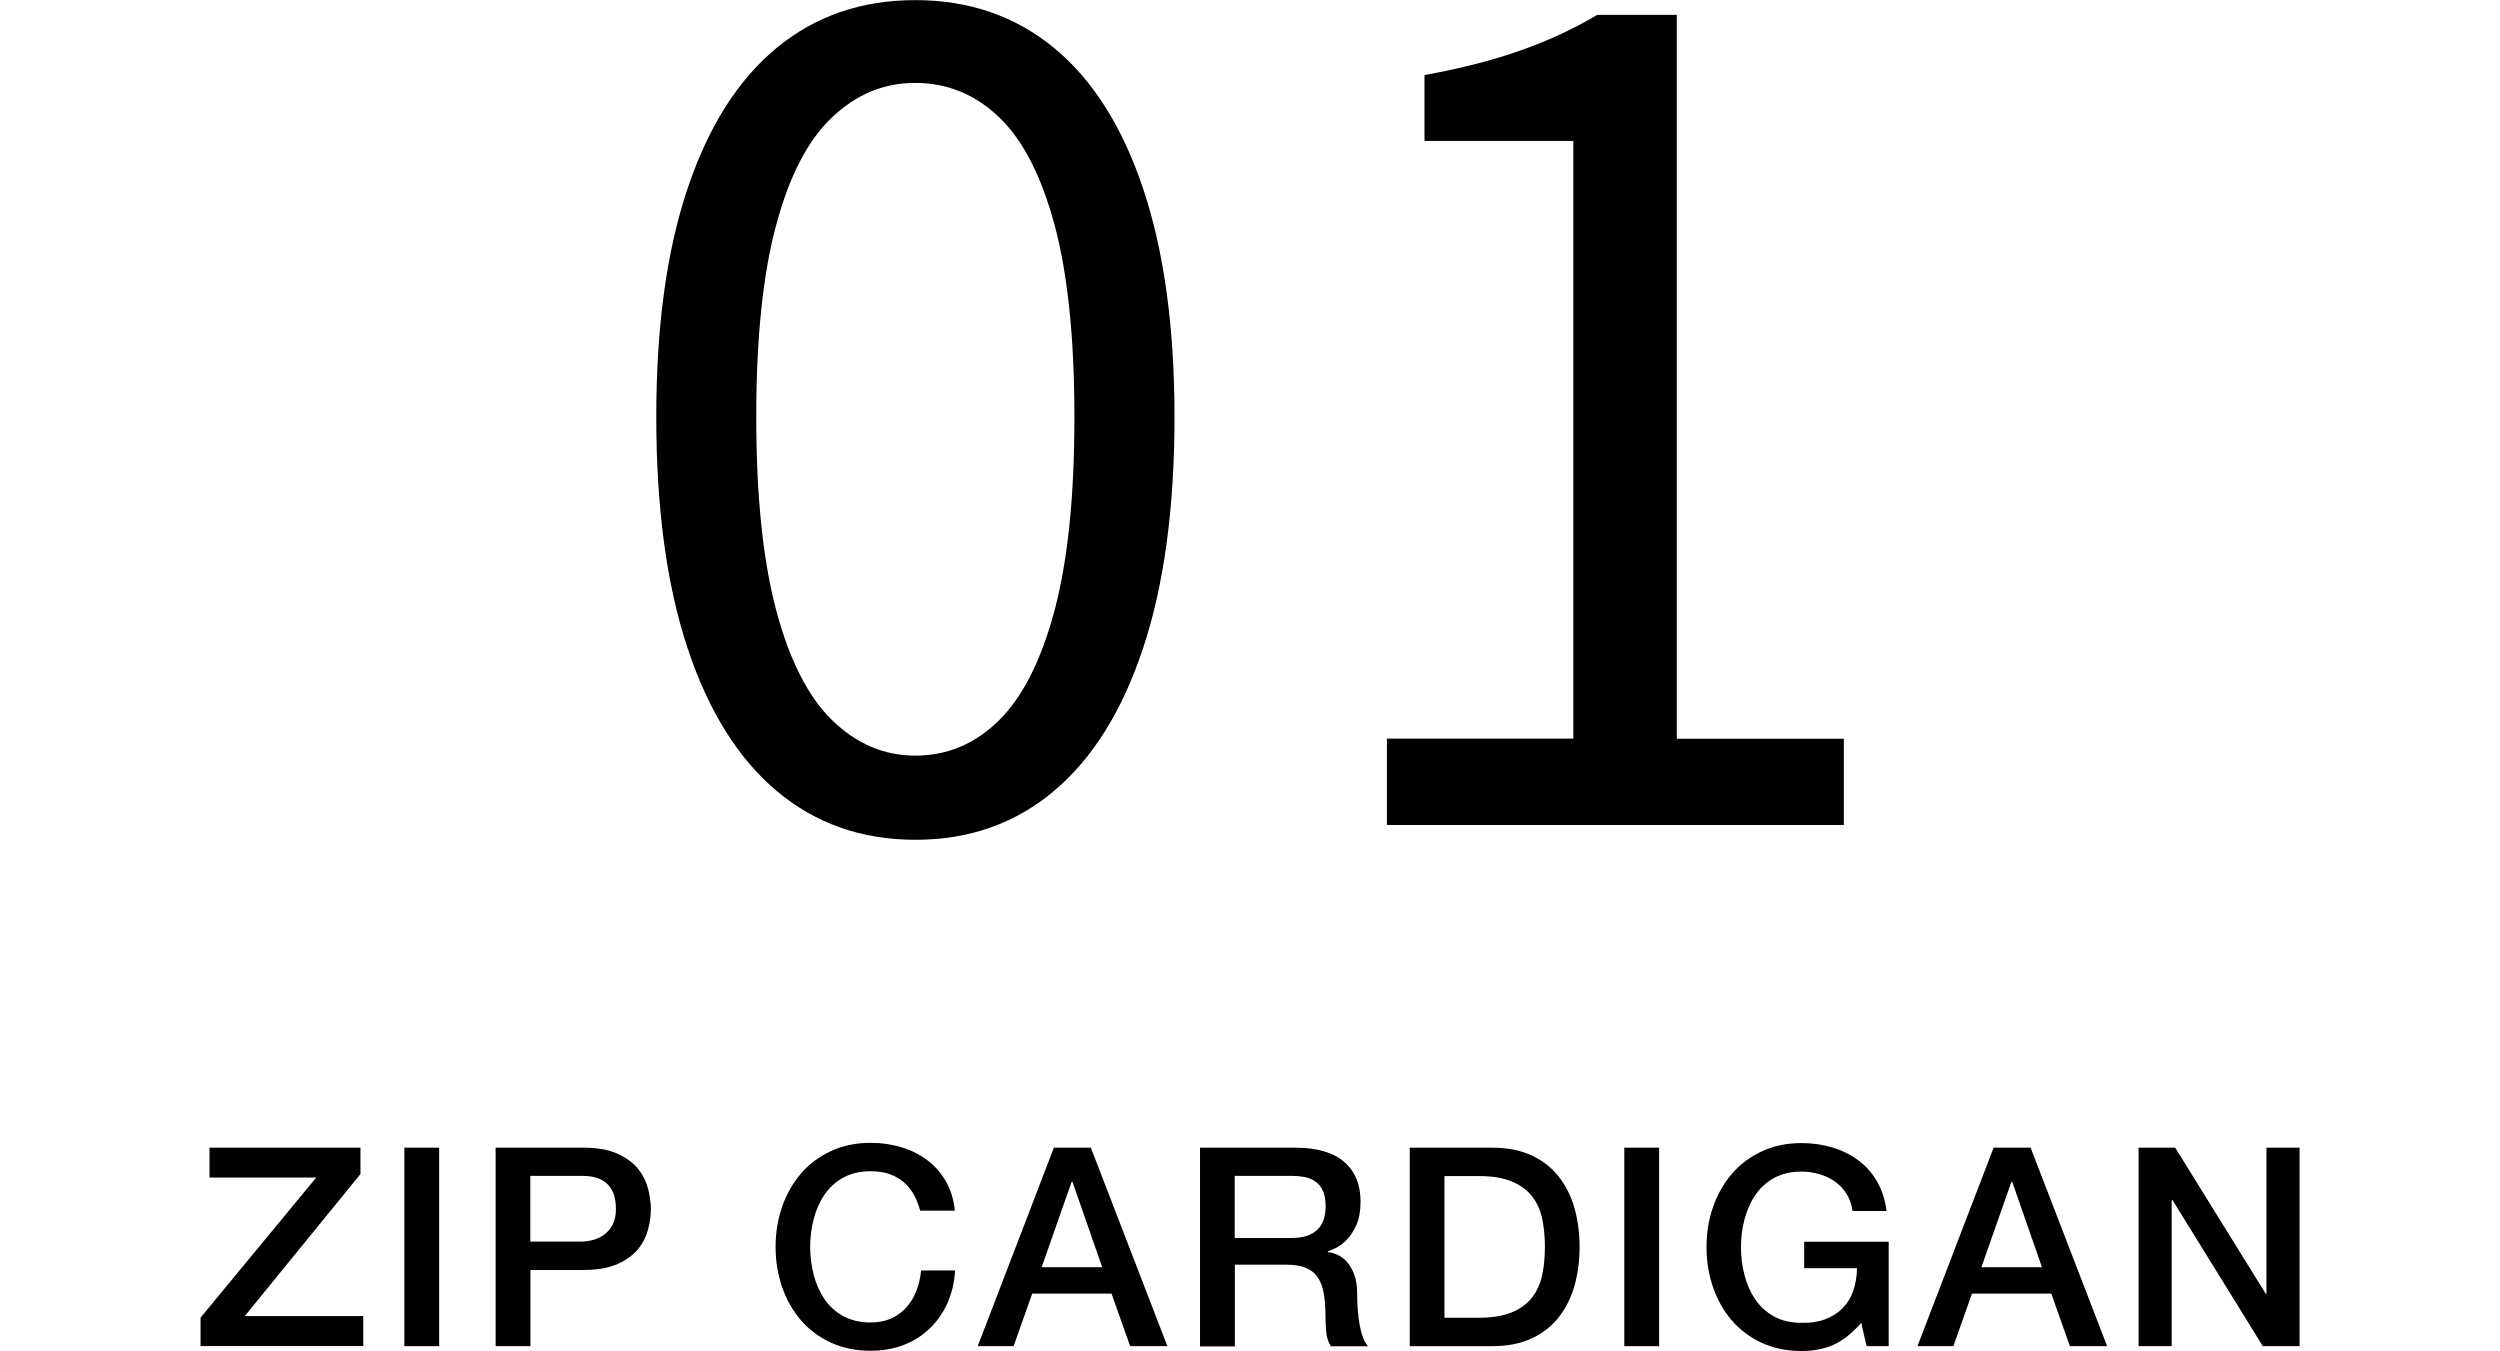
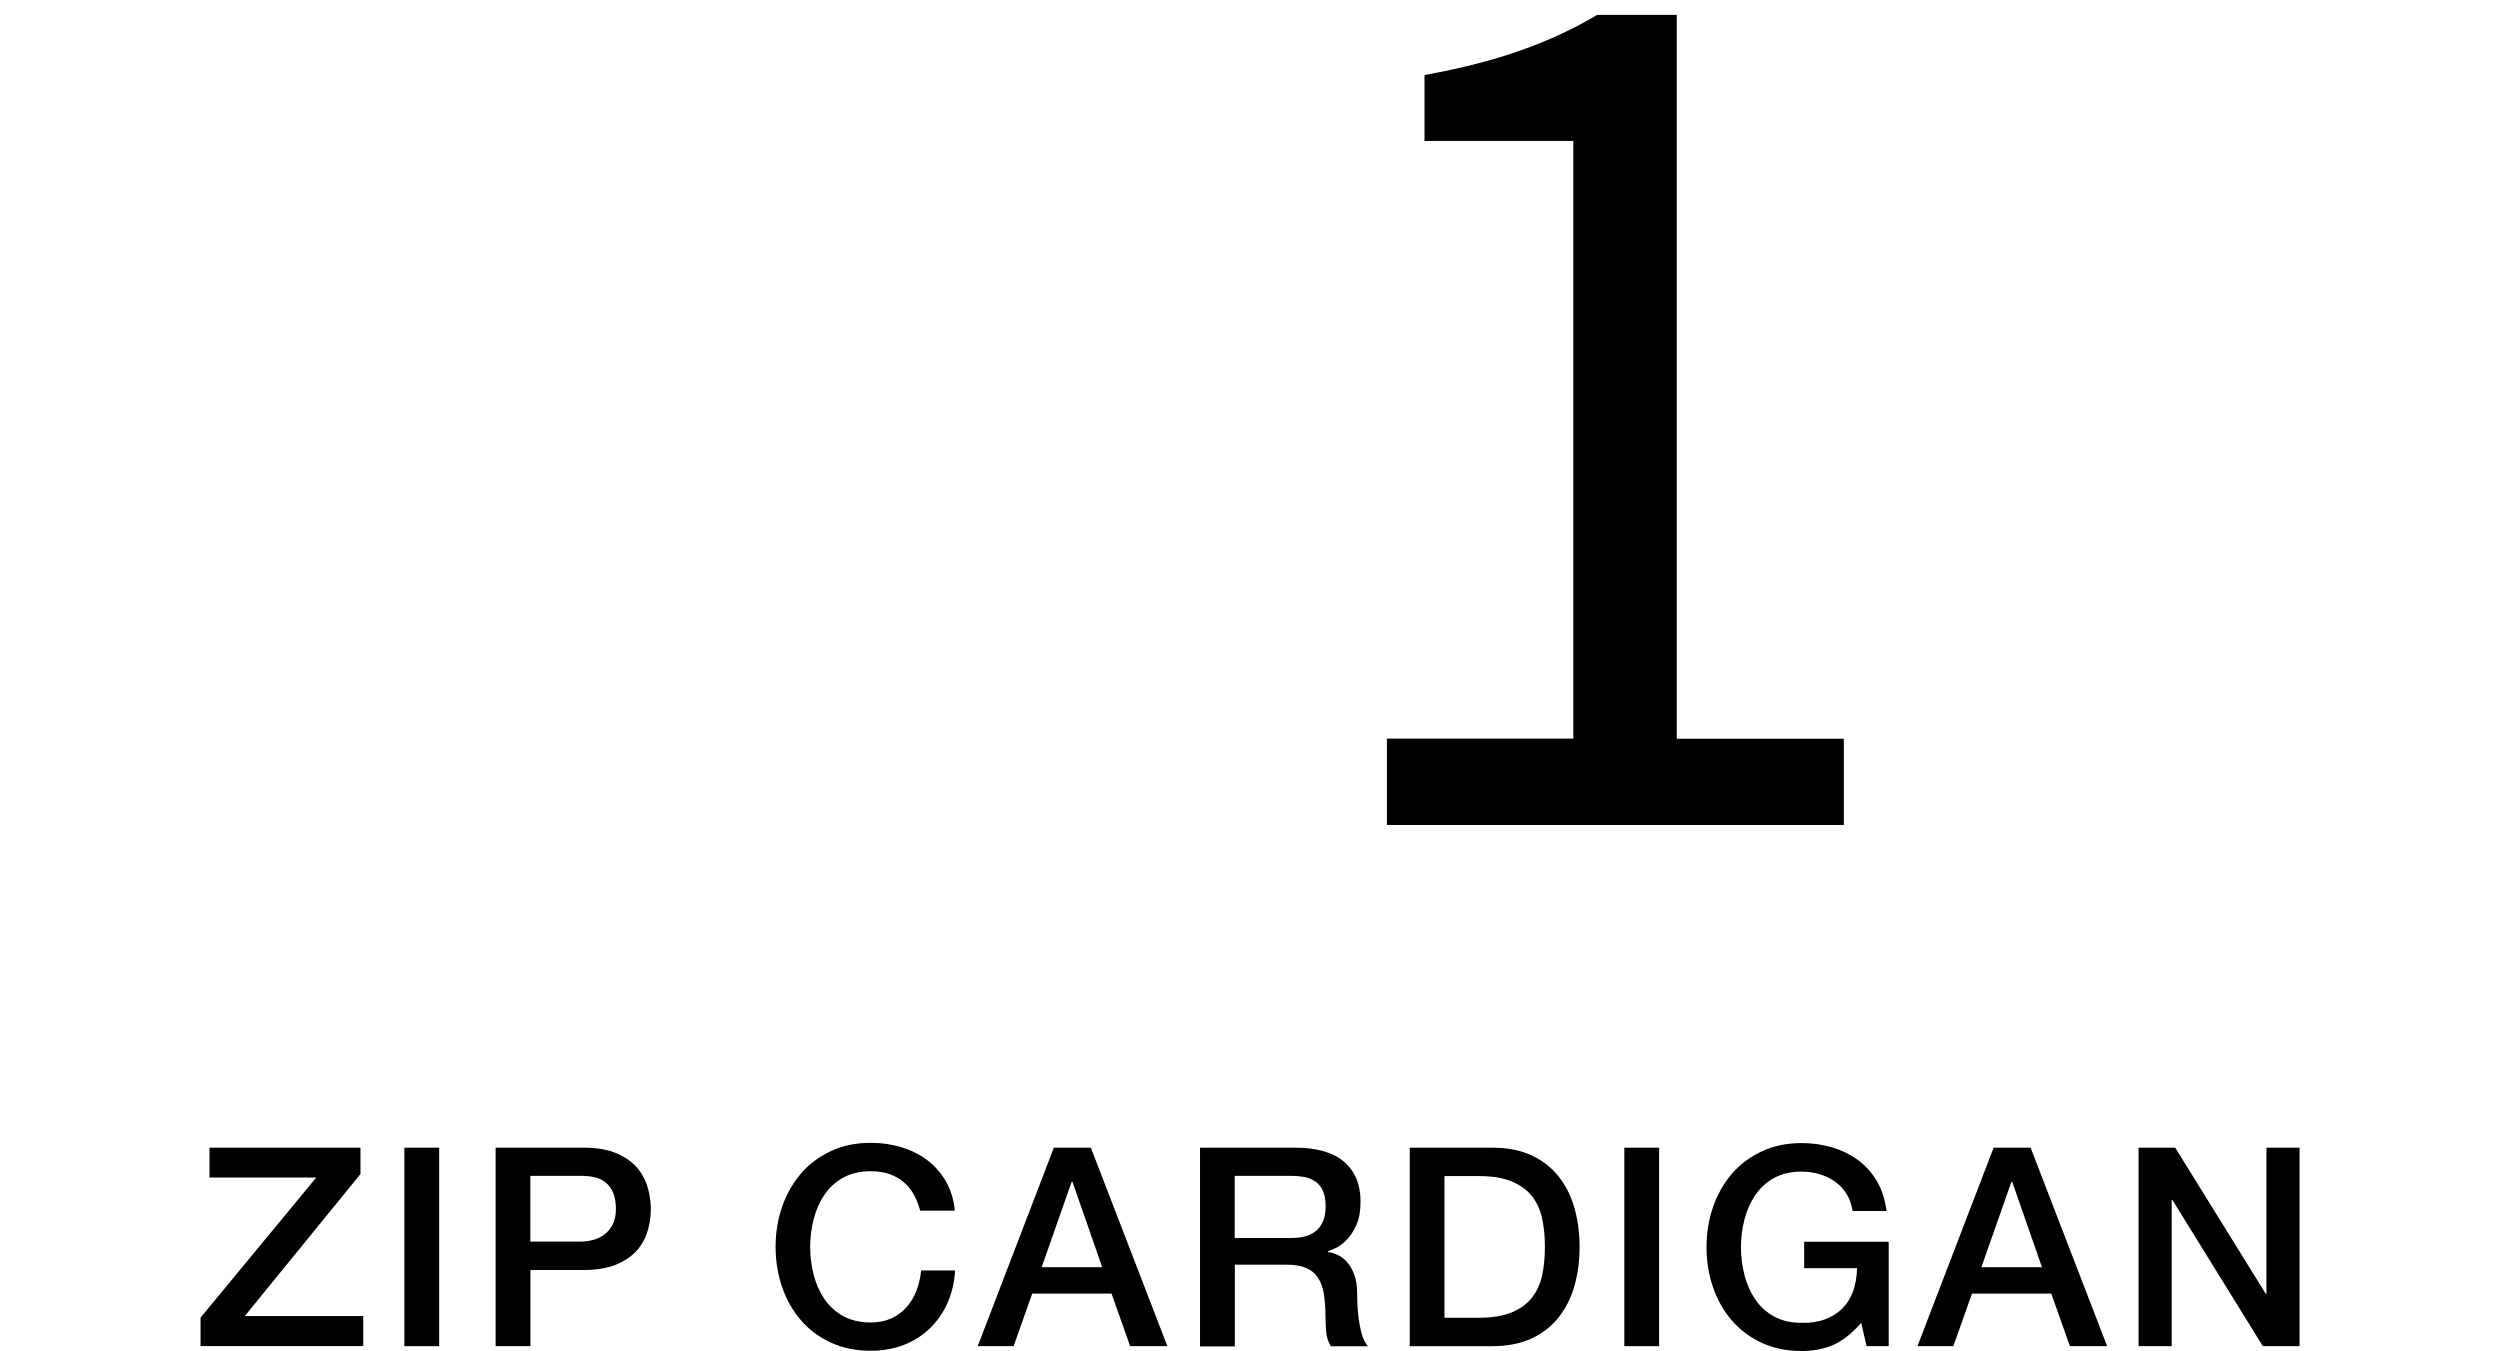
<svg xmlns="http://www.w3.org/2000/svg" id="_レイヤー_1" viewBox="0 0 206.81 111.75">
  <defs>
    <style>.cls-1{stroke-width:0px;}</style>
  </defs>
-   <path class="cls-1" d="M75.72,69.47c-4.45,0-8.27-1.35-11.47-4.04-3.2-2.69-5.66-6.64-7.38-11.84-1.72-5.2-2.58-11.56-2.58-19.08s.86-13.75,2.58-18.89c1.72-5.14,4.18-9.02,7.38-11.66s7.02-3.95,11.47-3.95,8.27,1.32,11.47,3.95c3.2,2.63,5.66,6.52,7.38,11.66,1.72,5.14,2.59,11.44,2.59,18.89s-.86,13.88-2.59,19.08c-1.72,5.2-4.18,9.15-7.38,11.84-3.2,2.7-7.02,4.04-11.47,4.04ZM75.72,62.51c2.63,0,4.94-.97,6.91-2.91,1.97-1.94,3.51-4.98,4.61-9.12,1.1-4.14,1.64-9.46,1.64-15.98s-.55-11.81-1.64-15.89c-1.1-4.07-2.63-7.05-4.61-8.93-1.97-1.88-4.28-2.82-6.91-2.82s-4.86.94-6.86,2.82c-2.01,1.88-3.56,4.86-4.65,8.93-1.1,4.07-1.65,9.37-1.65,15.89s.55,11.84,1.65,15.98c1.1,4.14,2.65,7.18,4.65,9.12,2,1.94,4.29,2.91,6.86,2.91Z" />
  <path class="cls-1" d="M114.73,68.24v-7.14h15.42V11.66h-12.31v-5.45c3.07-.56,5.75-1.25,8.04-2.07,2.29-.81,4.37-1.79,6.25-2.91h6.58v59.88h13.82v7.14h-37.79Z" />
  <path class="cls-1" d="M17.33,94.94h12.49v2.18l-9.57,11.75h9.8v2.48h-13.46v-2.35l9.57-11.59h-8.83v-2.48Z" />
  <path class="cls-1" d="M33.45,94.94h2.88v16.42h-2.88v-16.42Z" />
  <path class="cls-1" d="M41,94.94h7.25c1.17,0,2.12.17,2.85.51.74.34,1.3.76,1.7,1.26.4.51.67,1.06.82,1.66s.22,1.15.22,1.66-.07,1.05-.22,1.64-.42,1.14-.82,1.64-.97.92-1.7,1.25c-.74.33-1.69.5-2.85.5h-4.37v6.3h-2.88v-16.42ZM43.87,102.71h4.21c.32,0,.65-.05.99-.14.34-.09.65-.24.93-.45.28-.21.51-.48.69-.83.18-.34.26-.78.26-1.3s-.08-.98-.23-1.33c-.15-.35-.36-.63-.62-.84-.26-.21-.56-.35-.9-.43-.34-.08-.7-.12-1.08-.12h-4.25v5.43Z" />
  <path class="cls-1" d="M76.12,100.16c-.12-.47-.29-.91-.51-1.31s-.49-.74-.83-1.04c-.34-.29-.73-.52-1.18-.68s-.98-.24-1.58-.24c-.87,0-1.63.18-2.27.53-.64.35-1.15.83-1.55,1.42-.4.59-.69,1.26-.89,2.01-.19.75-.29,1.52-.29,2.3s.1,1.55.29,2.3c.19.75.49,1.42.89,2.01.4.59.92,1.06,1.55,1.41.64.35,1.39.53,2.27.53.64,0,1.21-.11,1.7-.33.49-.22.91-.53,1.26-.92.35-.39.63-.85.83-1.37.2-.52.33-1.08.39-1.68h2.81c-.06.98-.27,1.88-.63,2.69-.36.81-.85,1.51-1.46,2.1-.61.59-1.33,1.05-2.16,1.37-.83.32-1.74.48-2.74.48-1.23,0-2.33-.23-3.3-.68s-1.8-1.07-2.47-1.85c-.67-.78-1.19-1.69-1.55-2.74s-.54-2.15-.54-3.33.18-2.27.54-3.31c.36-1.04.88-1.95,1.55-2.74s1.5-1.4,2.47-1.86,2.07-.69,3.3-.69c.92,0,1.79.13,2.6.38s1.53.62,2.15,1.1c.62.48,1.12,1.07,1.51,1.76.38.69.62,1.48.71,2.37h-2.88Z" />
  <path class="cls-1" d="M87.18,94.94h3.06l6.33,16.42h-3.08l-1.54-4.35h-6.56l-1.54,4.35h-2.97l6.3-16.42ZM86.17,104.83h5.01l-2.46-7.06h-.07l-2.48,7.06Z" />
  <path class="cls-1" d="M99.28,94.94h7.84c1.81,0,3.17.39,4.07,1.17.9.78,1.36,1.87,1.36,3.27,0,.78-.11,1.43-.34,1.94-.23.51-.5.93-.8,1.24-.31.31-.61.54-.91.68-.3.14-.52.23-.66.28v.05c.25.03.51.11.79.23.28.12.55.32.79.59s.45.62.61,1.05c.16.43.24.97.24,1.61,0,.97.07,1.84.22,2.63.15.79.37,1.35.68,1.69h-3.08c-.21-.35-.34-.74-.38-1.17-.04-.43-.06-.84-.06-1.24,0-.75-.05-1.4-.14-1.94-.09-.54-.26-1-.51-1.36-.25-.36-.58-.62-1-.79s-.96-.25-1.62-.25h-4.23v6.76h-2.88v-16.42ZM102.15,102.41h4.71c.92,0,1.62-.22,2.09-.66.48-.44.71-1.09.71-1.97,0-.52-.08-.95-.23-1.28-.15-.33-.36-.59-.63-.77-.27-.18-.58-.31-.92-.37-.34-.06-.7-.09-1.07-.09h-4.67v5.13Z" />
  <path class="cls-1" d="M116.62,94.94h6.81c1.26,0,2.35.21,3.27.64.92.43,1.67,1.02,2.25,1.76.58.74,1.02,1.61,1.3,2.61.28,1,.42,2.06.42,3.2s-.14,2.2-.42,3.2c-.28,1-.72,1.87-1.3,2.61-.58.74-1.33,1.33-2.25,1.76-.92.43-2.01.64-3.27.64h-6.81v-16.42ZM119.49,109.01h2.83c1.12,0,2.04-.15,2.75-.45.71-.3,1.27-.71,1.68-1.24.41-.53.68-1.15.83-1.86.15-.71.22-1.48.22-2.31s-.07-1.6-.22-2.31c-.15-.71-.42-1.33-.83-1.86-.41-.53-.97-.94-1.68-1.24-.71-.3-1.63-.45-2.75-.45h-2.83v11.73Z" />
  <path class="cls-1" d="M134.37,94.94h2.88v16.42h-2.88v-16.42Z" />
  <path class="cls-1" d="M156.25,111.36h-1.84l-.44-1.93c-.77.87-1.53,1.48-2.3,1.82s-1.65.51-2.64.51c-1.23,0-2.33-.23-3.3-.68s-1.8-1.07-2.47-1.85c-.67-.78-1.19-1.69-1.55-2.74s-.54-2.15-.54-3.33.18-2.27.54-3.31c.36-1.04.88-1.95,1.55-2.74s1.5-1.4,2.47-1.86,2.07-.69,3.3-.69c.89,0,1.74.12,2.54.36.8.24,1.52.59,2.15,1.06s1.15,1.05,1.56,1.76.67,1.52.78,2.44h-2.81c-.08-.54-.24-1.01-.49-1.41s-.57-.75-.96-1.02c-.38-.28-.81-.48-1.29-.62-.47-.14-.97-.21-1.49-.21-.87,0-1.63.18-2.27.53-.64.35-1.15.83-1.55,1.42-.4.59-.69,1.26-.89,2.01s-.29,1.52-.29,2.3.1,1.55.29,2.3c.19.75.49,1.42.89,2.01.4.59.92,1.06,1.55,1.41.64.35,1.39.53,2.27.53.74.02,1.39-.08,1.95-.29s1.05-.51,1.44-.9c.39-.39.69-.87.89-1.44s.31-1.2.32-1.89h-4.37v-2.19h6.99v8.65Z" />
  <path class="cls-1" d="M164.92,94.94h3.06l6.33,16.42h-3.08l-1.54-4.35h-6.56l-1.54,4.35h-2.97l6.3-16.42ZM163.91,104.83h5.01l-2.46-7.06h-.07l-2.48,7.06Z" />
  <path class="cls-1" d="M176.9,94.94h3.04l7.5,12.1h.05v-12.1h2.74v16.42h-3.04l-7.47-12.08h-.07v12.08h-2.74v-16.42Z" />
</svg>